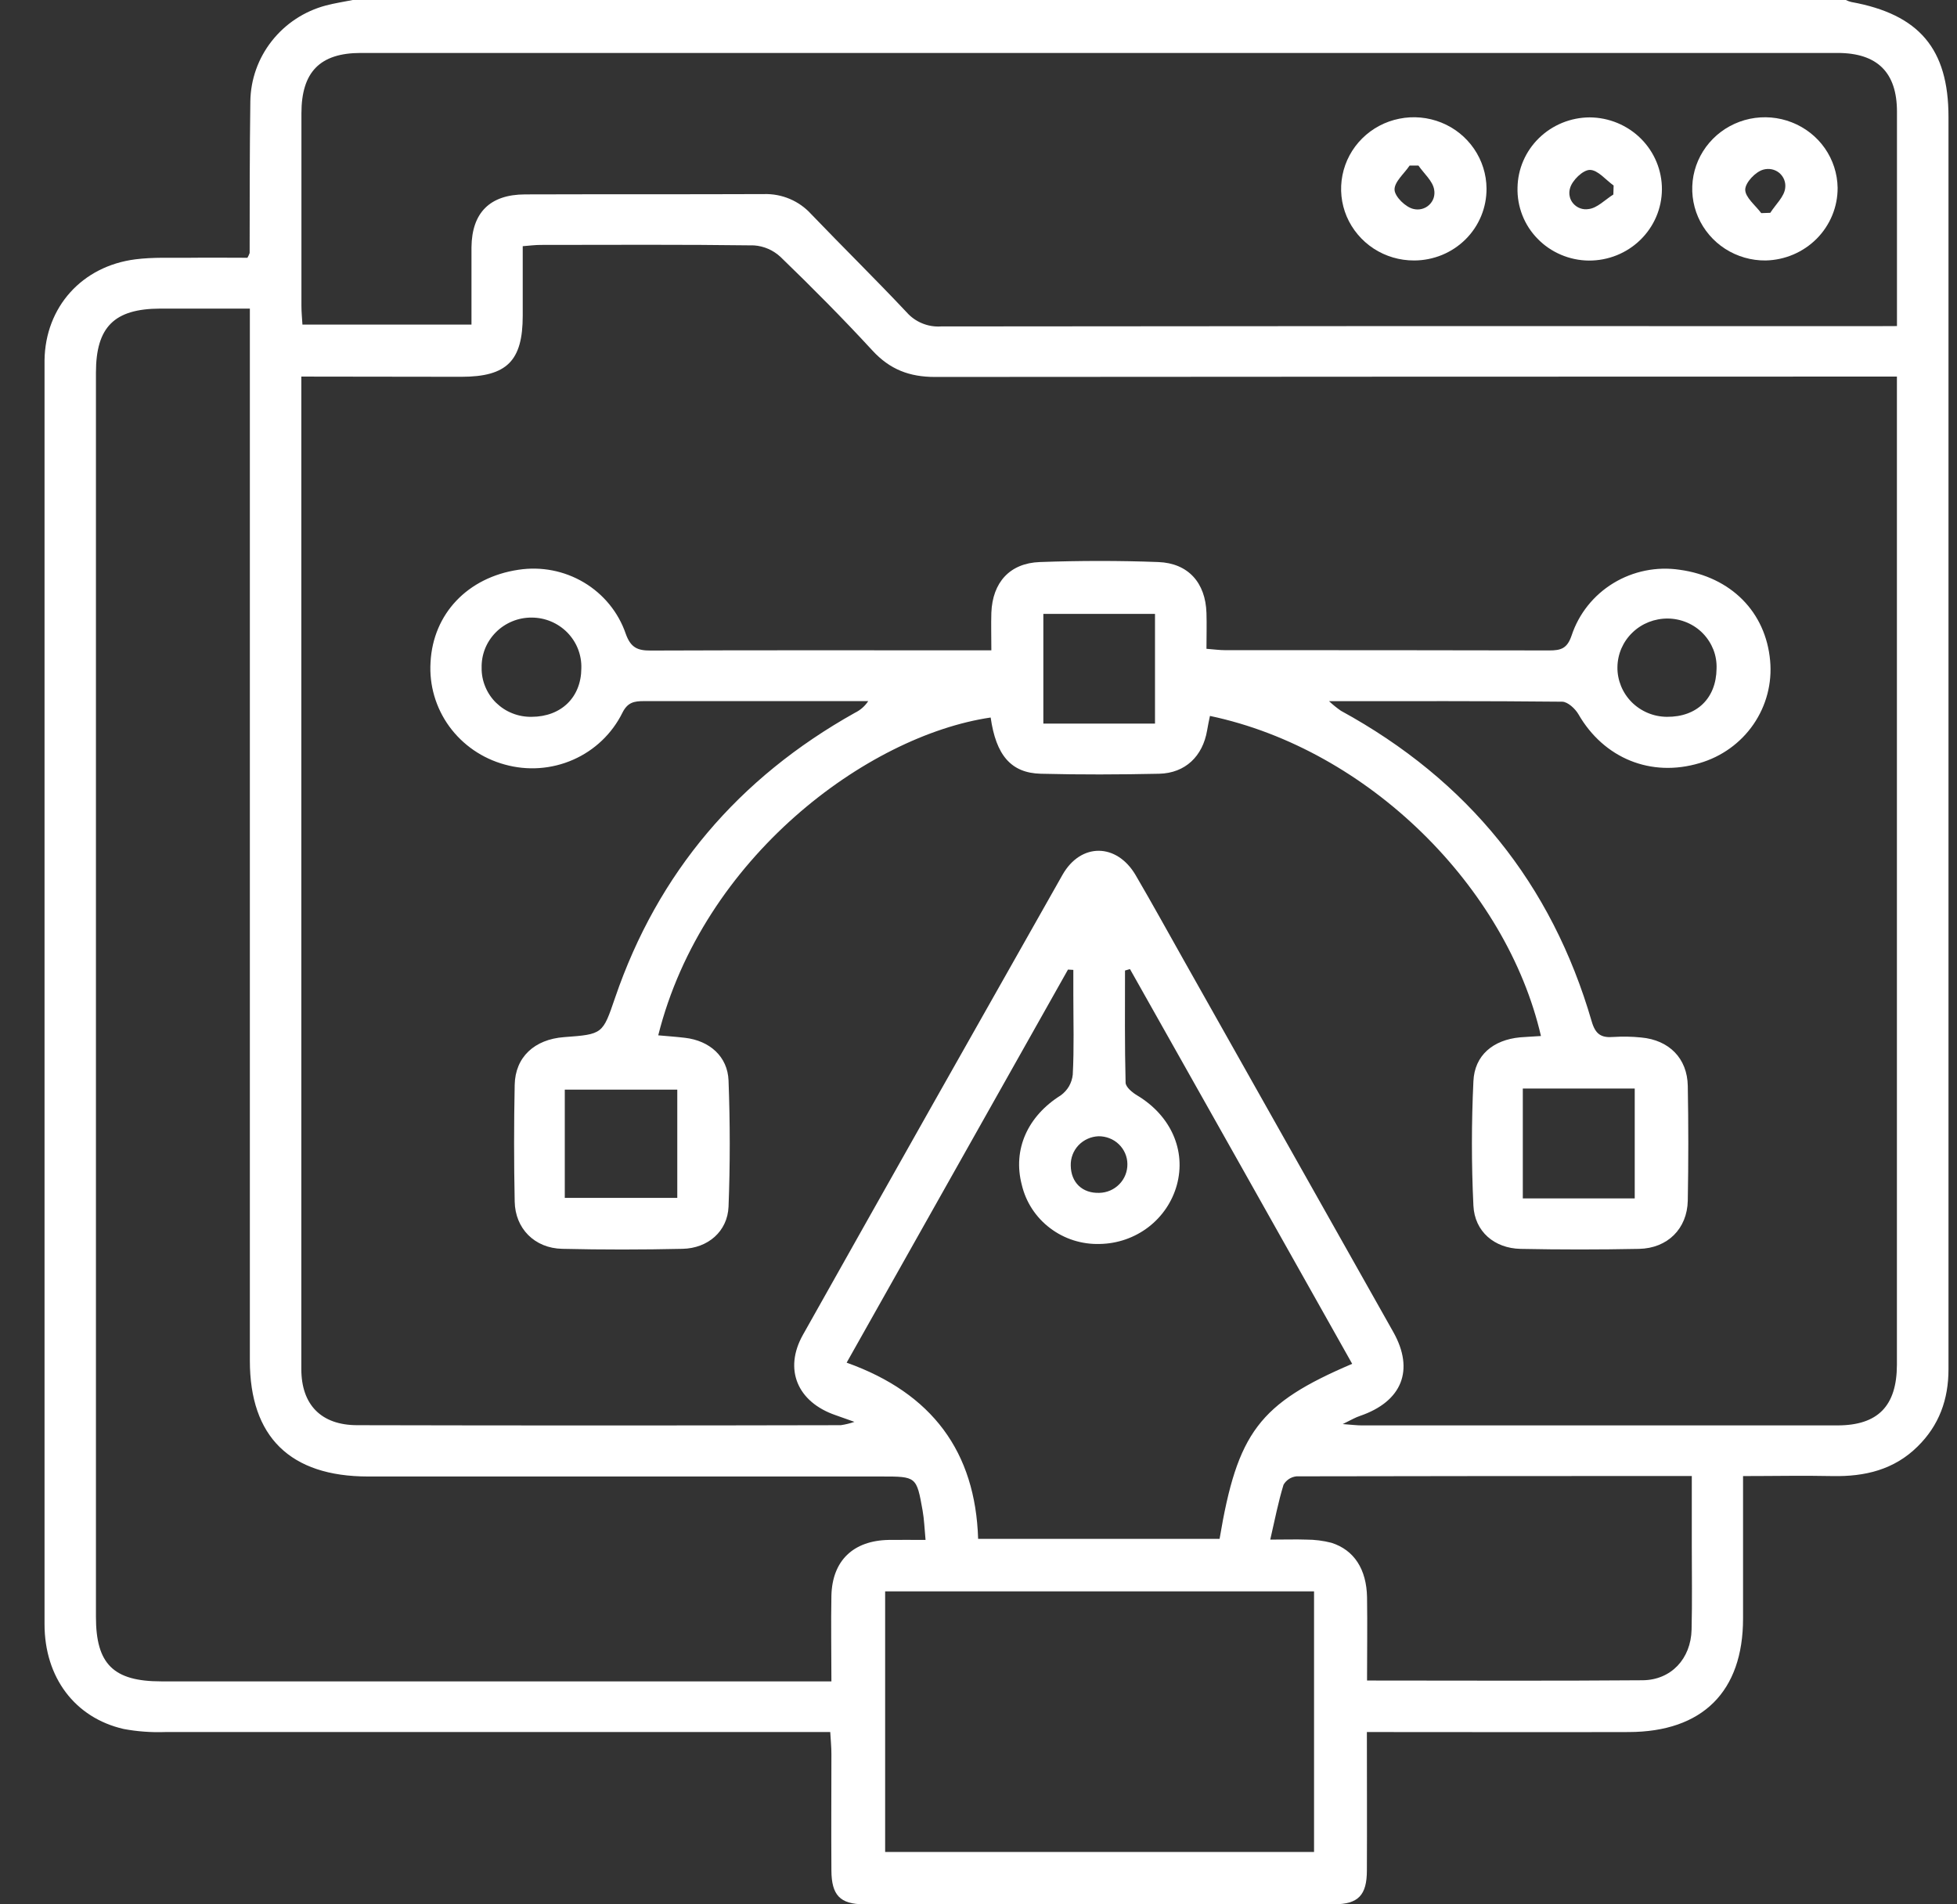
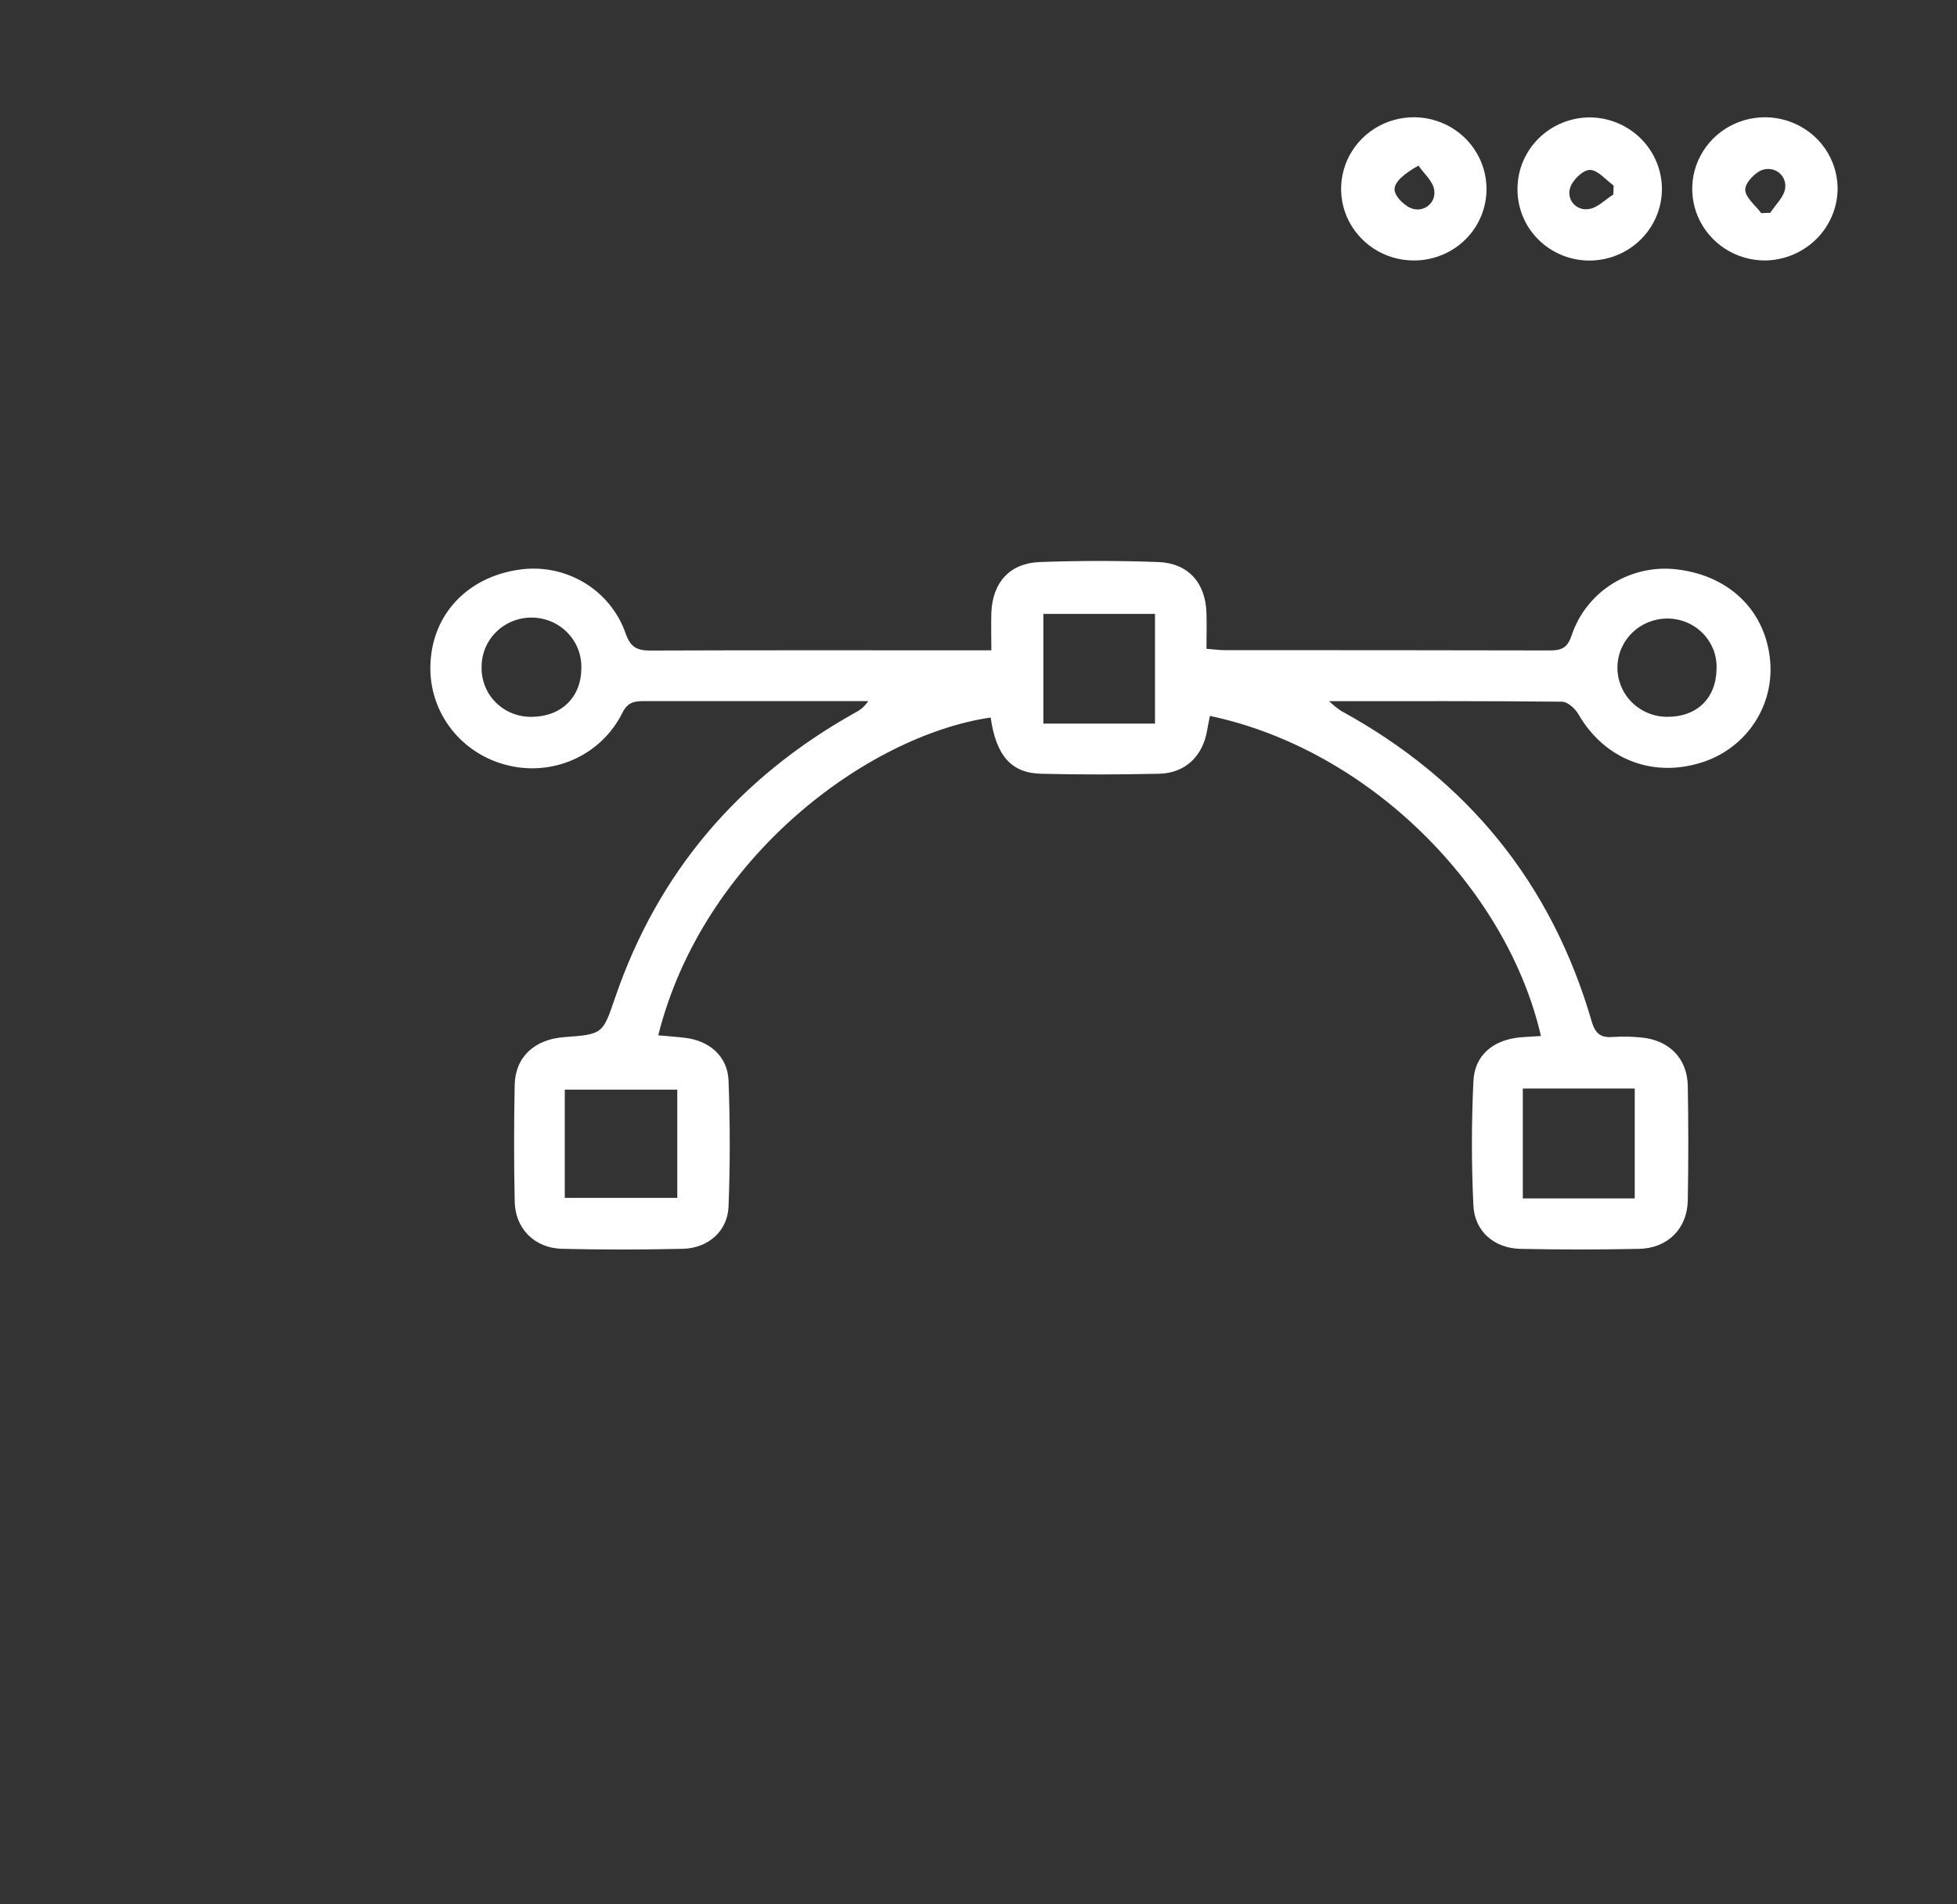
<svg xmlns="http://www.w3.org/2000/svg" width="37" height="36" viewBox="0 0 37 36" fill="none">
  <rect x="0" y="0" width="37" height="36" fill="#333333" stroke="none" />
  <g clip-path="url(#clip0_421_27117)">
-     <path d="M6.669 0H34.897C34.93 0.016 34.965 0.029 35.002 0.038C36.285 0.271 36.839 0.923 36.839 2.21V10.703C36.839 15.762 36.839 20.823 36.839 25.886C36.839 26.454 36.663 26.945 36.254 27.346C35.811 27.784 35.259 27.916 34.649 27.904C34.092 27.892 33.535 27.904 32.955 27.904C32.955 28.835 32.955 29.716 32.955 30.597C32.955 31.978 32.189 32.74 30.793 32.743C29.287 32.747 27.782 32.743 26.276 32.743H25.843C25.843 33.647 25.847 34.504 25.843 35.359C25.843 35.825 25.681 35.998 25.224 35.999C22.262 36.004 19.3 36.004 16.338 35.999C15.881 35.999 15.722 35.825 15.719 35.361C15.714 34.624 15.719 33.888 15.719 33.155C15.719 33.026 15.706 32.897 15.697 32.743H15.215C11.182 32.743 7.15 32.743 3.119 32.743C2.857 32.752 2.595 32.733 2.338 32.685C1.415 32.474 0.842 31.709 0.842 30.704C0.842 23.364 0.842 16.023 0.842 8.683C0.842 8.058 0.836 7.43 0.842 6.808C0.857 5.806 1.548 5.03 2.563 4.902C2.894 4.86 3.236 4.876 3.568 4.873C3.948 4.868 4.327 4.873 4.678 4.873C4.695 4.844 4.709 4.814 4.72 4.783C4.72 3.825 4.72 2.871 4.733 1.916C4.739 1.502 4.881 1.102 5.139 0.775C5.396 0.448 5.754 0.212 6.16 0.104C6.327 0.06 6.499 0.034 6.669 0ZM5.697 7.119V7.391C5.697 13.554 5.697 19.718 5.697 25.881C5.697 26.554 6.071 26.941 6.752 26.942C9.8 26.949 12.849 26.949 15.897 26.942C15.985 26.929 16.071 26.908 16.154 26.879C15.978 26.816 15.887 26.783 15.796 26.752C15.075 26.504 14.814 25.885 15.181 25.233C16.812 22.331 18.448 19.433 20.088 16.538C20.435 15.926 21.115 15.935 21.472 16.546C21.782 17.076 22.078 17.614 22.38 18.15C23.701 20.493 25.022 22.837 26.342 25.18C26.748 25.901 26.507 26.495 25.712 26.767C25.628 26.795 25.55 26.84 25.386 26.921C25.571 26.935 25.657 26.946 25.741 26.946C28.74 26.946 31.739 26.946 34.738 26.946C35.506 26.946 35.861 26.578 35.864 25.803C35.864 19.701 35.864 13.599 35.864 7.497V7.119H35.338C29.452 7.119 23.565 7.122 17.678 7.126C17.192 7.126 16.824 6.983 16.497 6.629C15.937 6.021 15.353 5.433 14.76 4.86C14.623 4.731 14.445 4.652 14.256 4.639C12.909 4.621 11.568 4.629 10.224 4.63C10.117 4.63 10.011 4.644 9.883 4.654V5.968C9.883 6.822 9.584 7.122 8.724 7.123L5.697 7.119ZM4.724 5.834C4.118 5.834 3.571 5.834 3.026 5.834C2.161 5.837 1.814 6.181 1.814 7.045C1.814 14.886 1.814 22.727 1.814 30.567C1.814 31.457 2.144 31.785 3.047 31.785H15.719C15.719 31.212 15.709 30.688 15.719 30.164C15.735 29.501 16.134 29.124 16.8 29.111C17.02 29.108 17.24 29.111 17.499 29.111C17.478 28.89 17.473 28.721 17.443 28.555C17.329 27.912 17.326 27.912 16.664 27.912C13.429 27.912 10.194 27.912 6.96 27.912C5.486 27.912 4.724 27.162 4.724 25.723C4.724 19.255 4.724 12.787 4.724 6.318V5.834ZM35.865 6.164C35.865 4.777 35.865 3.443 35.865 2.111C35.865 1.374 35.498 1.001 34.742 1.001C25.435 1.001 16.128 1.001 6.821 1.001C6.046 1.001 5.699 1.365 5.699 2.142C5.699 3.356 5.699 4.569 5.699 5.781C5.699 5.899 5.711 6.018 5.718 6.136H8.914C8.914 5.63 8.914 5.153 8.914 4.676C8.921 4.019 9.263 3.677 9.927 3.675C11.432 3.67 12.938 3.675 14.443 3.669C14.611 3.664 14.777 3.695 14.931 3.76C15.085 3.825 15.223 3.923 15.335 4.046C15.933 4.669 16.55 5.275 17.142 5.904C17.222 5.995 17.322 6.066 17.434 6.112C17.547 6.159 17.669 6.179 17.791 6.171C23.664 6.164 29.537 6.162 35.409 6.166L35.865 6.164ZM25.565 25.782C24.16 23.282 22.759 20.794 21.364 18.32L21.27 18.347C21.27 19.053 21.263 19.759 21.281 20.464C21.281 20.55 21.409 20.655 21.505 20.711C22.135 21.091 22.429 21.747 22.25 22.402C22.163 22.718 21.974 22.997 21.712 23.198C21.449 23.399 21.128 23.51 20.796 23.516C20.456 23.527 20.124 23.422 19.855 23.218C19.585 23.015 19.396 22.726 19.319 22.4C19.142 21.727 19.432 21.096 20.058 20.705C20.12 20.659 20.173 20.601 20.212 20.534C20.25 20.466 20.274 20.392 20.282 20.316C20.309 19.814 20.293 19.312 20.293 18.809V18.335L20.192 18.329L16.007 25.76C17.627 26.338 18.442 27.448 18.493 29.091H23.058C23.395 27.08 23.805 26.533 25.565 25.782ZM16.735 30.083V35.01H24.844V30.083H16.735ZM24.016 29.105C24.305 29.105 24.501 29.098 24.696 29.105C24.857 29.105 25.017 29.125 25.172 29.165C25.604 29.302 25.837 29.668 25.846 30.197C25.854 30.717 25.846 31.238 25.846 31.769C27.625 31.769 29.341 31.778 31.056 31.764C31.597 31.759 31.969 31.356 31.982 30.806C31.995 30.28 31.986 29.753 31.986 29.227V27.903C29.459 27.903 26.986 27.903 24.513 27.909C24.462 27.914 24.413 27.931 24.37 27.959C24.328 27.987 24.292 28.024 24.267 28.068C24.169 28.388 24.105 28.718 24.016 29.105ZM21.315 22.006C21.315 21.936 21.3 21.867 21.272 21.802C21.244 21.738 21.204 21.68 21.153 21.631C21.102 21.582 21.042 21.543 20.976 21.518C20.91 21.492 20.839 21.479 20.768 21.48C20.624 21.486 20.488 21.548 20.39 21.651C20.292 21.755 20.24 21.893 20.244 22.035C20.249 22.355 20.463 22.561 20.785 22.55C20.928 22.547 21.064 22.488 21.163 22.386C21.263 22.284 21.317 22.147 21.315 22.006Z" fill="white" />
    <path d="M29.134 19.585C28.485 16.776 25.877 14.166 22.876 13.534C22.857 13.626 22.837 13.717 22.822 13.809C22.739 14.296 22.41 14.615 21.917 14.627C21.169 14.643 20.421 14.646 19.678 14.627C19.113 14.613 18.831 14.274 18.73 13.564C16.393 13.908 13.287 16.217 12.445 19.572C12.617 19.588 12.784 19.599 12.951 19.619C13.414 19.673 13.756 19.97 13.774 20.425C13.804 21.22 13.805 22.018 13.774 22.812C13.755 23.278 13.384 23.598 12.905 23.608C12.147 23.625 11.387 23.626 10.629 23.608C10.109 23.597 9.74 23.226 9.731 22.714C9.716 21.977 9.716 21.242 9.731 20.509C9.741 19.983 10.105 19.648 10.665 19.606C11.397 19.552 11.394 19.55 11.629 18.862C12.439 16.494 13.962 14.707 16.163 13.475C16.266 13.425 16.353 13.349 16.415 13.254H14.677C13.843 13.254 13.009 13.254 12.175 13.254C11.99 13.254 11.866 13.276 11.767 13.475C11.572 13.869 11.242 14.184 10.836 14.362C10.429 14.541 9.972 14.573 9.543 14.453C9.12 14.338 8.749 14.083 8.493 13.731C8.238 13.379 8.113 12.951 8.14 12.519C8.188 11.602 8.843 10.913 9.802 10.771C10.231 10.705 10.669 10.79 11.04 11.011C11.411 11.232 11.691 11.575 11.83 11.979C11.924 12.245 12.055 12.3 12.306 12.298C14.322 12.29 16.338 12.294 18.354 12.294H18.743C18.743 12.039 18.736 11.81 18.743 11.583C18.765 11.011 19.091 10.645 19.66 10.625C20.409 10.598 21.157 10.597 21.899 10.625C22.467 10.646 22.793 11.019 22.81 11.588C22.817 11.809 22.81 12.024 22.81 12.265C22.951 12.276 23.059 12.291 23.166 12.291C25.208 12.291 27.248 12.291 29.29 12.296C29.514 12.296 29.63 12.259 29.713 12.015C29.849 11.603 30.129 11.252 30.503 11.024C30.878 10.796 31.322 10.706 31.757 10.771C32.727 10.905 33.384 11.569 33.467 12.49C33.506 12.915 33.395 13.34 33.152 13.693C32.909 14.046 32.549 14.305 32.133 14.426C31.213 14.701 30.323 14.335 29.843 13.503C29.782 13.397 29.641 13.267 29.536 13.265C28.094 13.25 26.651 13.255 25.127 13.255C25.197 13.32 25.272 13.381 25.351 13.436C27.755 14.749 29.336 16.706 30.093 19.308C30.164 19.553 30.273 19.622 30.506 19.603C30.68 19.592 30.855 19.595 31.029 19.613C31.557 19.661 31.901 20.007 31.91 20.528C31.923 21.251 31.923 21.974 31.91 22.697C31.899 23.228 31.528 23.598 30.988 23.609C30.239 23.624 29.493 23.624 28.748 23.609C28.253 23.598 27.88 23.281 27.857 22.791C27.819 22.01 27.82 21.223 27.857 20.441C27.878 19.948 28.231 19.658 28.74 19.61C28.859 19.6 28.982 19.596 29.134 19.585ZM21.837 13.679V11.605H19.726V13.679H21.837ZM28.791 20.578V22.655H30.907V20.578H28.791ZM10.678 22.645H12.805V20.599H10.678V22.645ZM10.991 12.633C10.995 12.508 10.973 12.385 10.928 12.269C10.883 12.153 10.814 12.048 10.727 11.958C10.639 11.869 10.535 11.798 10.419 11.749C10.303 11.7 10.178 11.675 10.052 11.675C9.926 11.674 9.801 11.698 9.685 11.746C9.569 11.794 9.463 11.864 9.375 11.953C9.287 12.042 9.217 12.147 9.171 12.262C9.125 12.378 9.103 12.501 9.106 12.625C9.104 12.748 9.128 12.869 9.175 12.982C9.222 13.096 9.291 13.199 9.379 13.285C9.468 13.371 9.572 13.44 9.688 13.485C9.803 13.531 9.927 13.553 10.051 13.551C10.612 13.549 10.989 13.181 10.991 12.633ZM31.533 11.693C31.409 11.692 31.286 11.715 31.171 11.76C31.056 11.806 30.951 11.873 30.863 11.959C30.774 12.044 30.704 12.146 30.655 12.258C30.607 12.37 30.581 12.491 30.58 12.613C30.578 12.735 30.602 12.856 30.648 12.969C30.694 13.082 30.762 13.185 30.849 13.273C30.936 13.36 31.039 13.429 31.153 13.477C31.267 13.525 31.39 13.55 31.514 13.551C32.082 13.556 32.447 13.201 32.454 12.642C32.459 12.52 32.439 12.398 32.395 12.283C32.35 12.169 32.283 12.064 32.198 11.976C32.112 11.887 32.009 11.817 31.894 11.768C31.78 11.72 31.657 11.694 31.533 11.693Z" fill="white" />
    <path d="M28.691 3.546C28.697 3.193 28.843 2.857 29.098 2.609C29.353 2.361 29.696 2.221 30.054 2.219C30.419 2.221 30.768 2.366 31.024 2.621C31.28 2.876 31.423 3.222 31.421 3.581C31.419 3.94 31.272 4.283 31.013 4.535C30.754 4.788 30.403 4.928 30.039 4.926C29.858 4.924 29.679 4.887 29.513 4.816C29.346 4.745 29.196 4.643 29.071 4.514C28.945 4.386 28.847 4.234 28.782 4.068C28.717 3.901 28.686 3.724 28.691 3.546ZM30.503 3.677L30.508 3.507C30.358 3.4 30.209 3.212 30.059 3.212C29.927 3.212 29.726 3.409 29.685 3.554C29.669 3.605 29.666 3.658 29.677 3.71C29.687 3.762 29.711 3.81 29.747 3.85C29.782 3.889 29.826 3.92 29.877 3.938C29.927 3.956 29.981 3.961 30.034 3.952C30.197 3.935 30.347 3.774 30.503 3.677Z" fill="white" />
-     <path d="M28.105 3.563C28.106 3.742 28.072 3.918 28.004 4.083C27.936 4.248 27.836 4.398 27.708 4.525C27.581 4.651 27.43 4.751 27.263 4.82C27.096 4.888 26.917 4.924 26.736 4.924C26.464 4.925 26.198 4.847 25.971 4.699C25.745 4.551 25.568 4.341 25.462 4.094C25.357 3.847 25.329 3.575 25.381 3.312C25.433 3.049 25.562 2.808 25.754 2.617C25.945 2.427 26.189 2.297 26.456 2.244C26.722 2.19 26.998 2.216 27.25 2.317C27.502 2.418 27.717 2.591 27.869 2.813C28.021 3.035 28.103 3.296 28.105 3.563ZM26.818 3.13H26.651C26.548 3.283 26.36 3.439 26.366 3.588C26.372 3.719 26.575 3.917 26.723 3.95C26.775 3.963 26.829 3.963 26.881 3.95C26.933 3.937 26.981 3.911 27.02 3.874C27.059 3.838 27.088 3.793 27.105 3.743C27.121 3.692 27.125 3.639 27.115 3.587C27.091 3.424 26.922 3.282 26.818 3.13Z" fill="white" />
+     <path d="M28.105 3.563C28.106 3.742 28.072 3.918 28.004 4.083C27.936 4.248 27.836 4.398 27.708 4.525C27.581 4.651 27.43 4.751 27.263 4.82C27.096 4.888 26.917 4.924 26.736 4.924C26.464 4.925 26.198 4.847 25.971 4.699C25.745 4.551 25.568 4.341 25.462 4.094C25.357 3.847 25.329 3.575 25.381 3.312C25.433 3.049 25.562 2.808 25.754 2.617C25.945 2.427 26.189 2.297 26.456 2.244C26.722 2.19 26.998 2.216 27.25 2.317C27.502 2.418 27.717 2.591 27.869 2.813C28.021 3.035 28.103 3.296 28.105 3.563ZM26.818 3.13C26.548 3.283 26.36 3.439 26.366 3.588C26.372 3.719 26.575 3.917 26.723 3.95C26.775 3.963 26.829 3.963 26.881 3.95C26.933 3.937 26.981 3.911 27.02 3.874C27.059 3.838 27.088 3.793 27.105 3.743C27.121 3.692 27.125 3.639 27.115 3.587C27.091 3.424 26.922 3.282 26.818 3.13Z" fill="white" />
    <path d="M33.383 4.924C33.111 4.927 32.845 4.85 32.617 4.704C32.39 4.558 32.212 4.348 32.105 4.103C31.998 3.857 31.968 3.585 32.017 3.322C32.067 3.059 32.195 2.817 32.385 2.625C32.574 2.434 32.817 2.302 33.083 2.246C33.349 2.191 33.625 2.214 33.877 2.313C34.13 2.412 34.347 2.582 34.501 2.802C34.655 3.023 34.739 3.283 34.743 3.55C34.745 3.909 34.603 4.254 34.349 4.511C34.094 4.768 33.747 4.916 33.383 4.924ZM33.299 4.029L33.47 4.023C33.569 3.867 33.736 3.717 33.752 3.553C33.759 3.501 33.752 3.448 33.733 3.398C33.714 3.349 33.682 3.305 33.642 3.27C33.601 3.236 33.552 3.212 33.5 3.201C33.447 3.19 33.392 3.192 33.341 3.206C33.191 3.245 32.998 3.451 32.996 3.584C32.995 3.731 33.189 3.881 33.299 4.029Z" fill="white" />
  </g>
  <defs>
    <clipPath id="clip0_421_27117">
      <rect width="36" height="36" fill="white" transform="translate(0.842)" />
    </clipPath>
  </defs>
</svg>